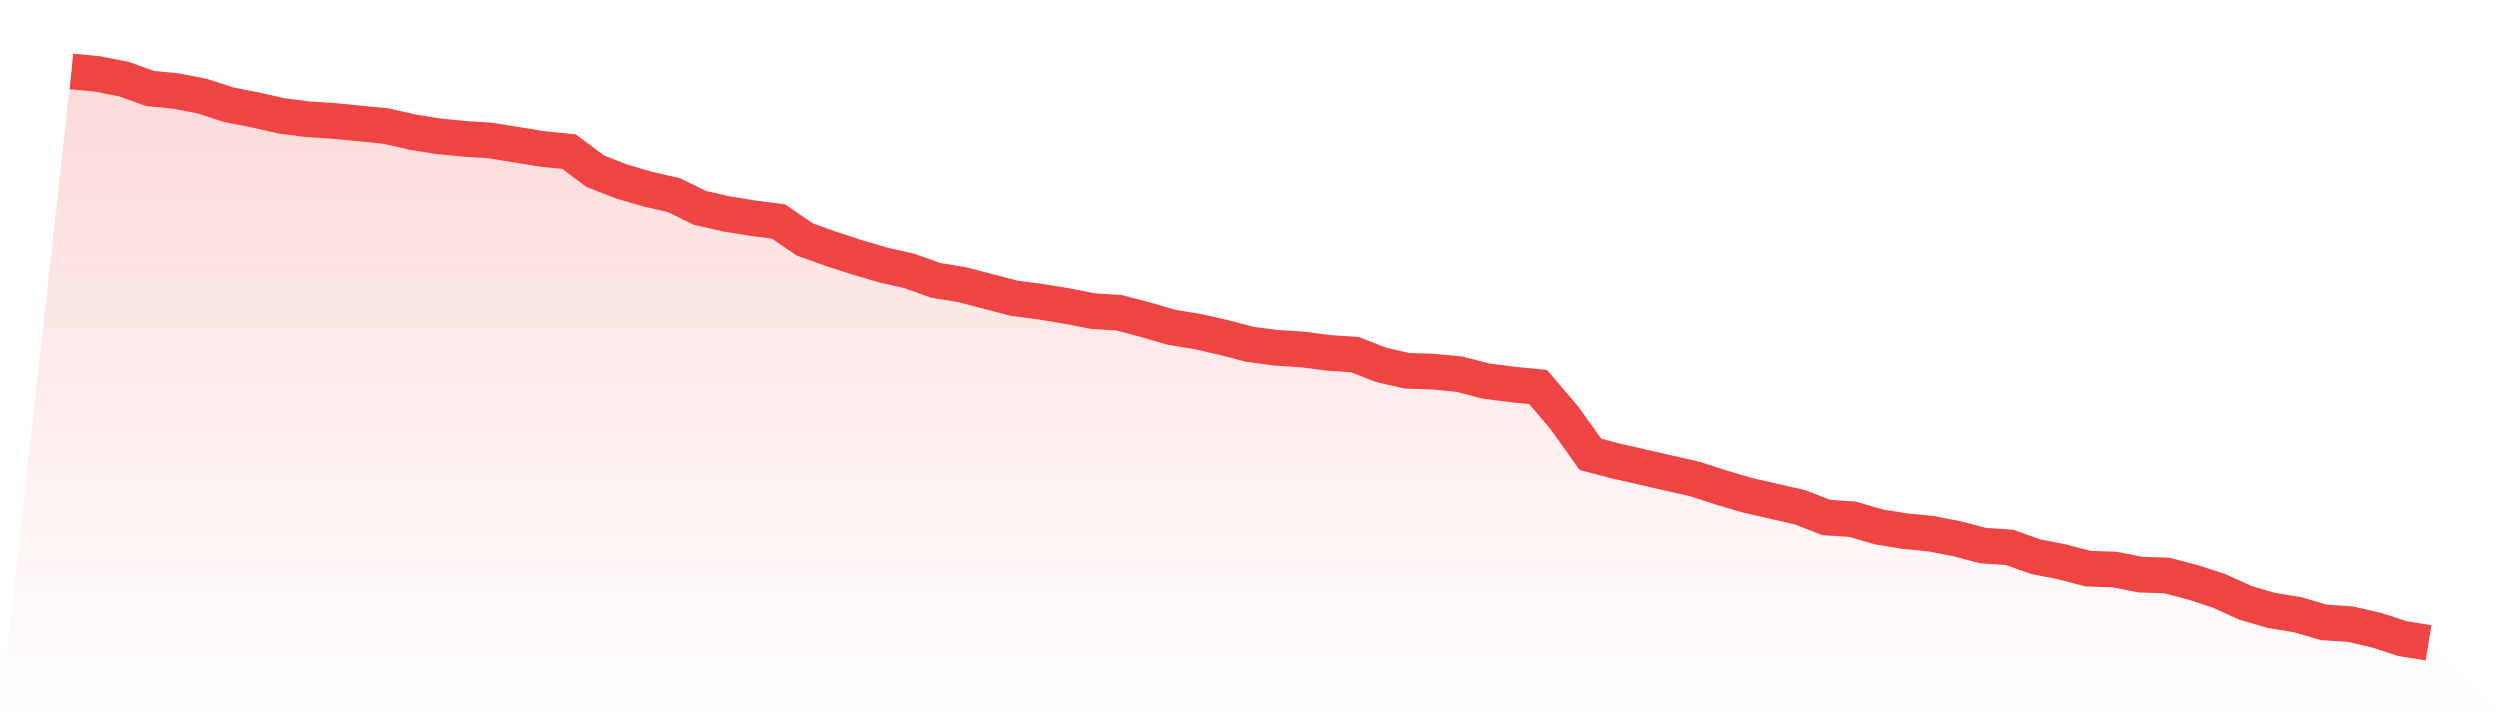
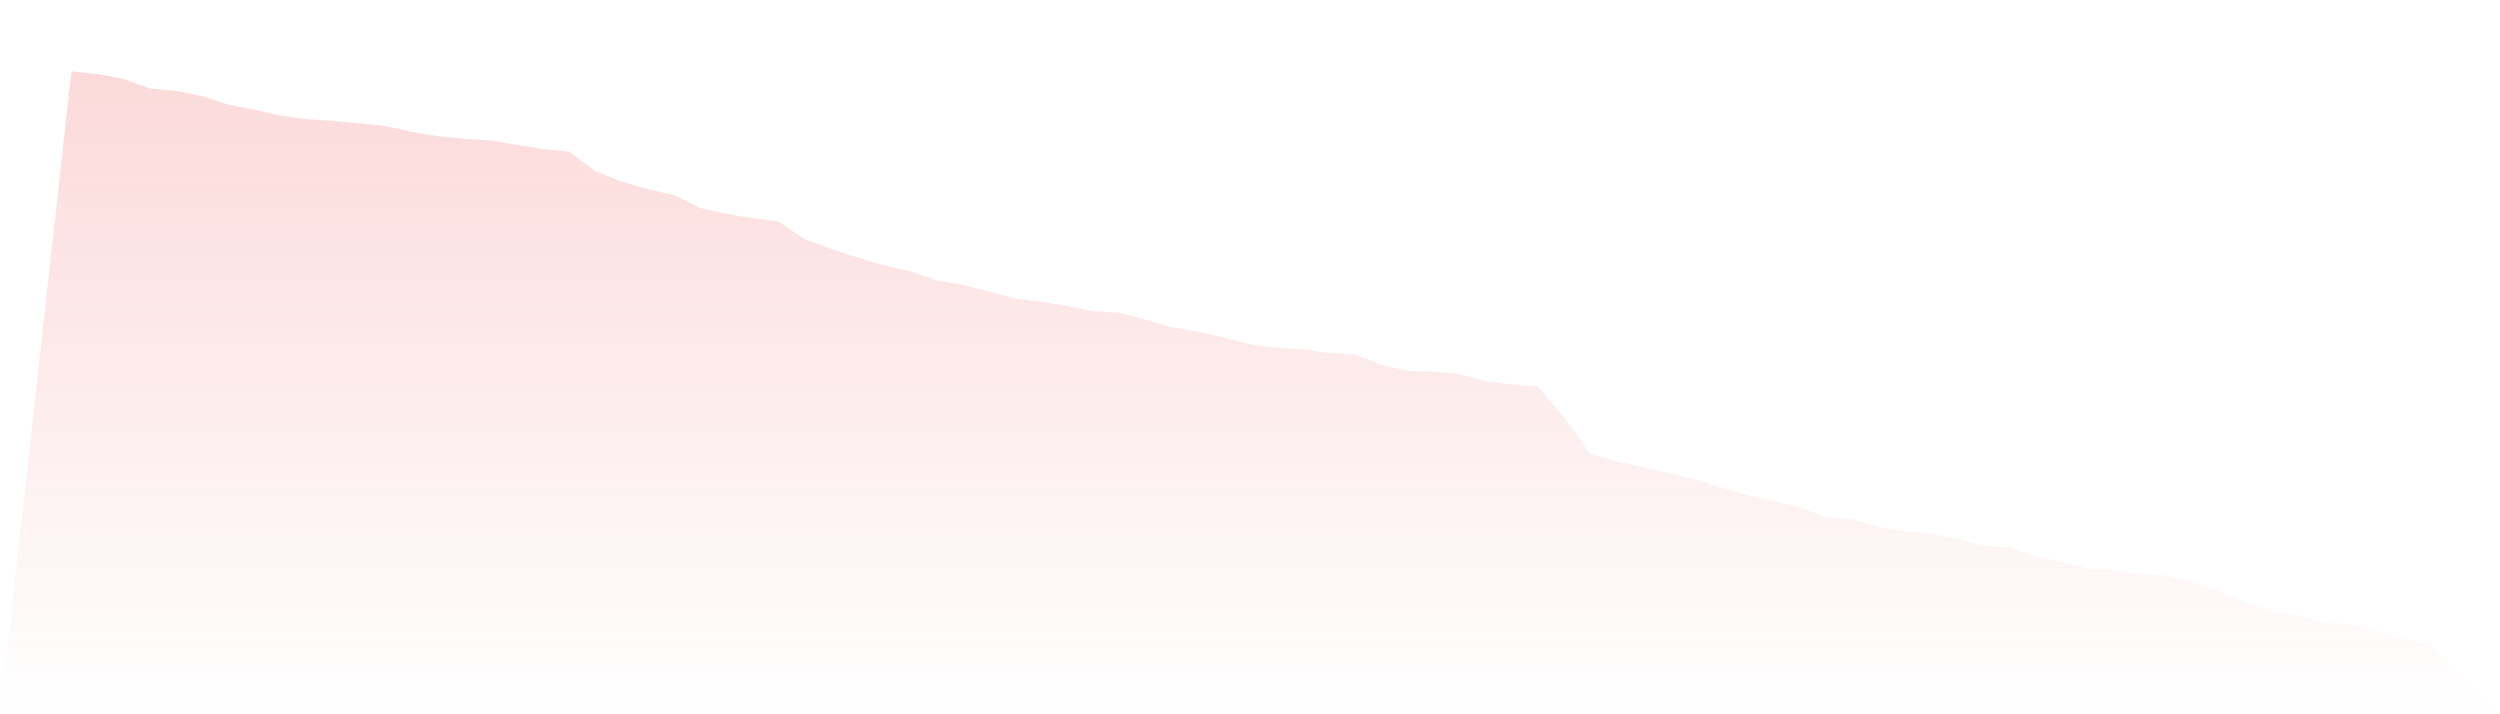
<svg xmlns="http://www.w3.org/2000/svg" viewBox="0 0 140 40">
  <defs>
    <linearGradient id="gradient" x1="0" x2="0" y1="0" y2="1">
      <stop offset="0%" stop-color="#ef4444" stop-opacity="0.2" />
      <stop offset="100%" stop-color="#ef4444" stop-opacity="0" />
    </linearGradient>
  </defs>
  <path d="M4,4 L4,4 L5.467,4.143 L6.933,4.43 L8.4,4.955 L9.867,5.099 L11.333,5.385 L12.8,5.863 L14.267,6.149 L15.733,6.484 L17.2,6.675 L18.667,6.77 L20.133,6.913 L21.6,7.057 L23.067,7.391 L24.533,7.63 L26,7.773 L27.467,7.869 L28.933,8.107 L30.4,8.346 L31.867,8.49 L33.333,9.588 L34.8,10.161 L36.267,10.591 L37.733,10.925 L39.2,11.642 L40.667,11.976 L42.133,12.215 L43.6,12.406 L45.067,13.409 L46.533,13.934 L48,14.412 L49.467,14.842 L50.933,15.176 L52.4,15.701 L53.867,15.94 L55.333,16.322 L56.8,16.704 L58.267,16.896 L59.733,17.134 L61.2,17.421 L62.667,17.516 L64.133,17.899 L65.6,18.328 L67.067,18.567 L68.533,18.901 L70,19.284 L71.467,19.475 L72.933,19.57 L74.4,19.761 L75.867,19.857 L77.333,20.43 L78.8,20.764 L80.267,20.812 L81.733,20.955 L83.2,21.337 L84.667,21.528 L86.133,21.672 L87.6,23.391 L89.067,25.445 L90.533,25.827 L92,26.161 L93.467,26.496 L94.933,26.83 L96.4,27.307 L97.867,27.737 L99.333,28.072 L100.8,28.406 L102.267,28.979 L103.733,29.075 L105.2,29.504 L106.667,29.743 L108.133,29.887 L109.6,30.173 L111.067,30.555 L112.533,30.651 L114,31.176 L115.467,31.463 L116.933,31.845 L118.4,31.893 L119.867,32.179 L121.333,32.227 L122.8,32.609 L124.267,33.087 L125.733,33.755 L127.2,34.185 L128.667,34.424 L130.133,34.854 L131.6,34.949 L133.067,35.284 L134.533,35.761 L136,36 L140,40 L0,40 z" fill="url(#gradient)" />
-   <path d="M4,4 L4,4 L5.467,4.143 L6.933,4.43 L8.4,4.955 L9.867,5.099 L11.333,5.385 L12.8,5.863 L14.267,6.149 L15.733,6.484 L17.2,6.675 L18.667,6.77 L20.133,6.913 L21.6,7.057 L23.067,7.391 L24.533,7.63 L26,7.773 L27.467,7.869 L28.933,8.107 L30.4,8.346 L31.867,8.49 L33.333,9.588 L34.8,10.161 L36.267,10.591 L37.733,10.925 L39.2,11.642 L40.667,11.976 L42.133,12.215 L43.6,12.406 L45.067,13.409 L46.533,13.934 L48,14.412 L49.467,14.842 L50.933,15.176 L52.4,15.701 L53.867,15.94 L55.333,16.322 L56.8,16.704 L58.267,16.896 L59.733,17.134 L61.2,17.421 L62.667,17.516 L64.133,17.899 L65.6,18.328 L67.067,18.567 L68.533,18.901 L70,19.284 L71.467,19.475 L72.933,19.57 L74.4,19.761 L75.867,19.857 L77.333,20.43 L78.8,20.764 L80.267,20.812 L81.733,20.955 L83.2,21.337 L84.667,21.528 L86.133,21.672 L87.6,23.391 L89.067,25.445 L90.533,25.827 L92,26.161 L93.467,26.496 L94.933,26.83 L96.4,27.307 L97.867,27.737 L99.333,28.072 L100.8,28.406 L102.267,28.979 L103.733,29.075 L105.2,29.504 L106.667,29.743 L108.133,29.887 L109.6,30.173 L111.067,30.555 L112.533,30.651 L114,31.176 L115.467,31.463 L116.933,31.845 L118.4,31.893 L119.867,32.179 L121.333,32.227 L122.8,32.609 L124.267,33.087 L125.733,33.755 L127.2,34.185 L128.667,34.424 L130.133,34.854 L131.6,34.949 L133.067,35.284 L134.533,35.761 L136,36" fill="none" stroke="#ef4444" stroke-width="2" />
</svg>